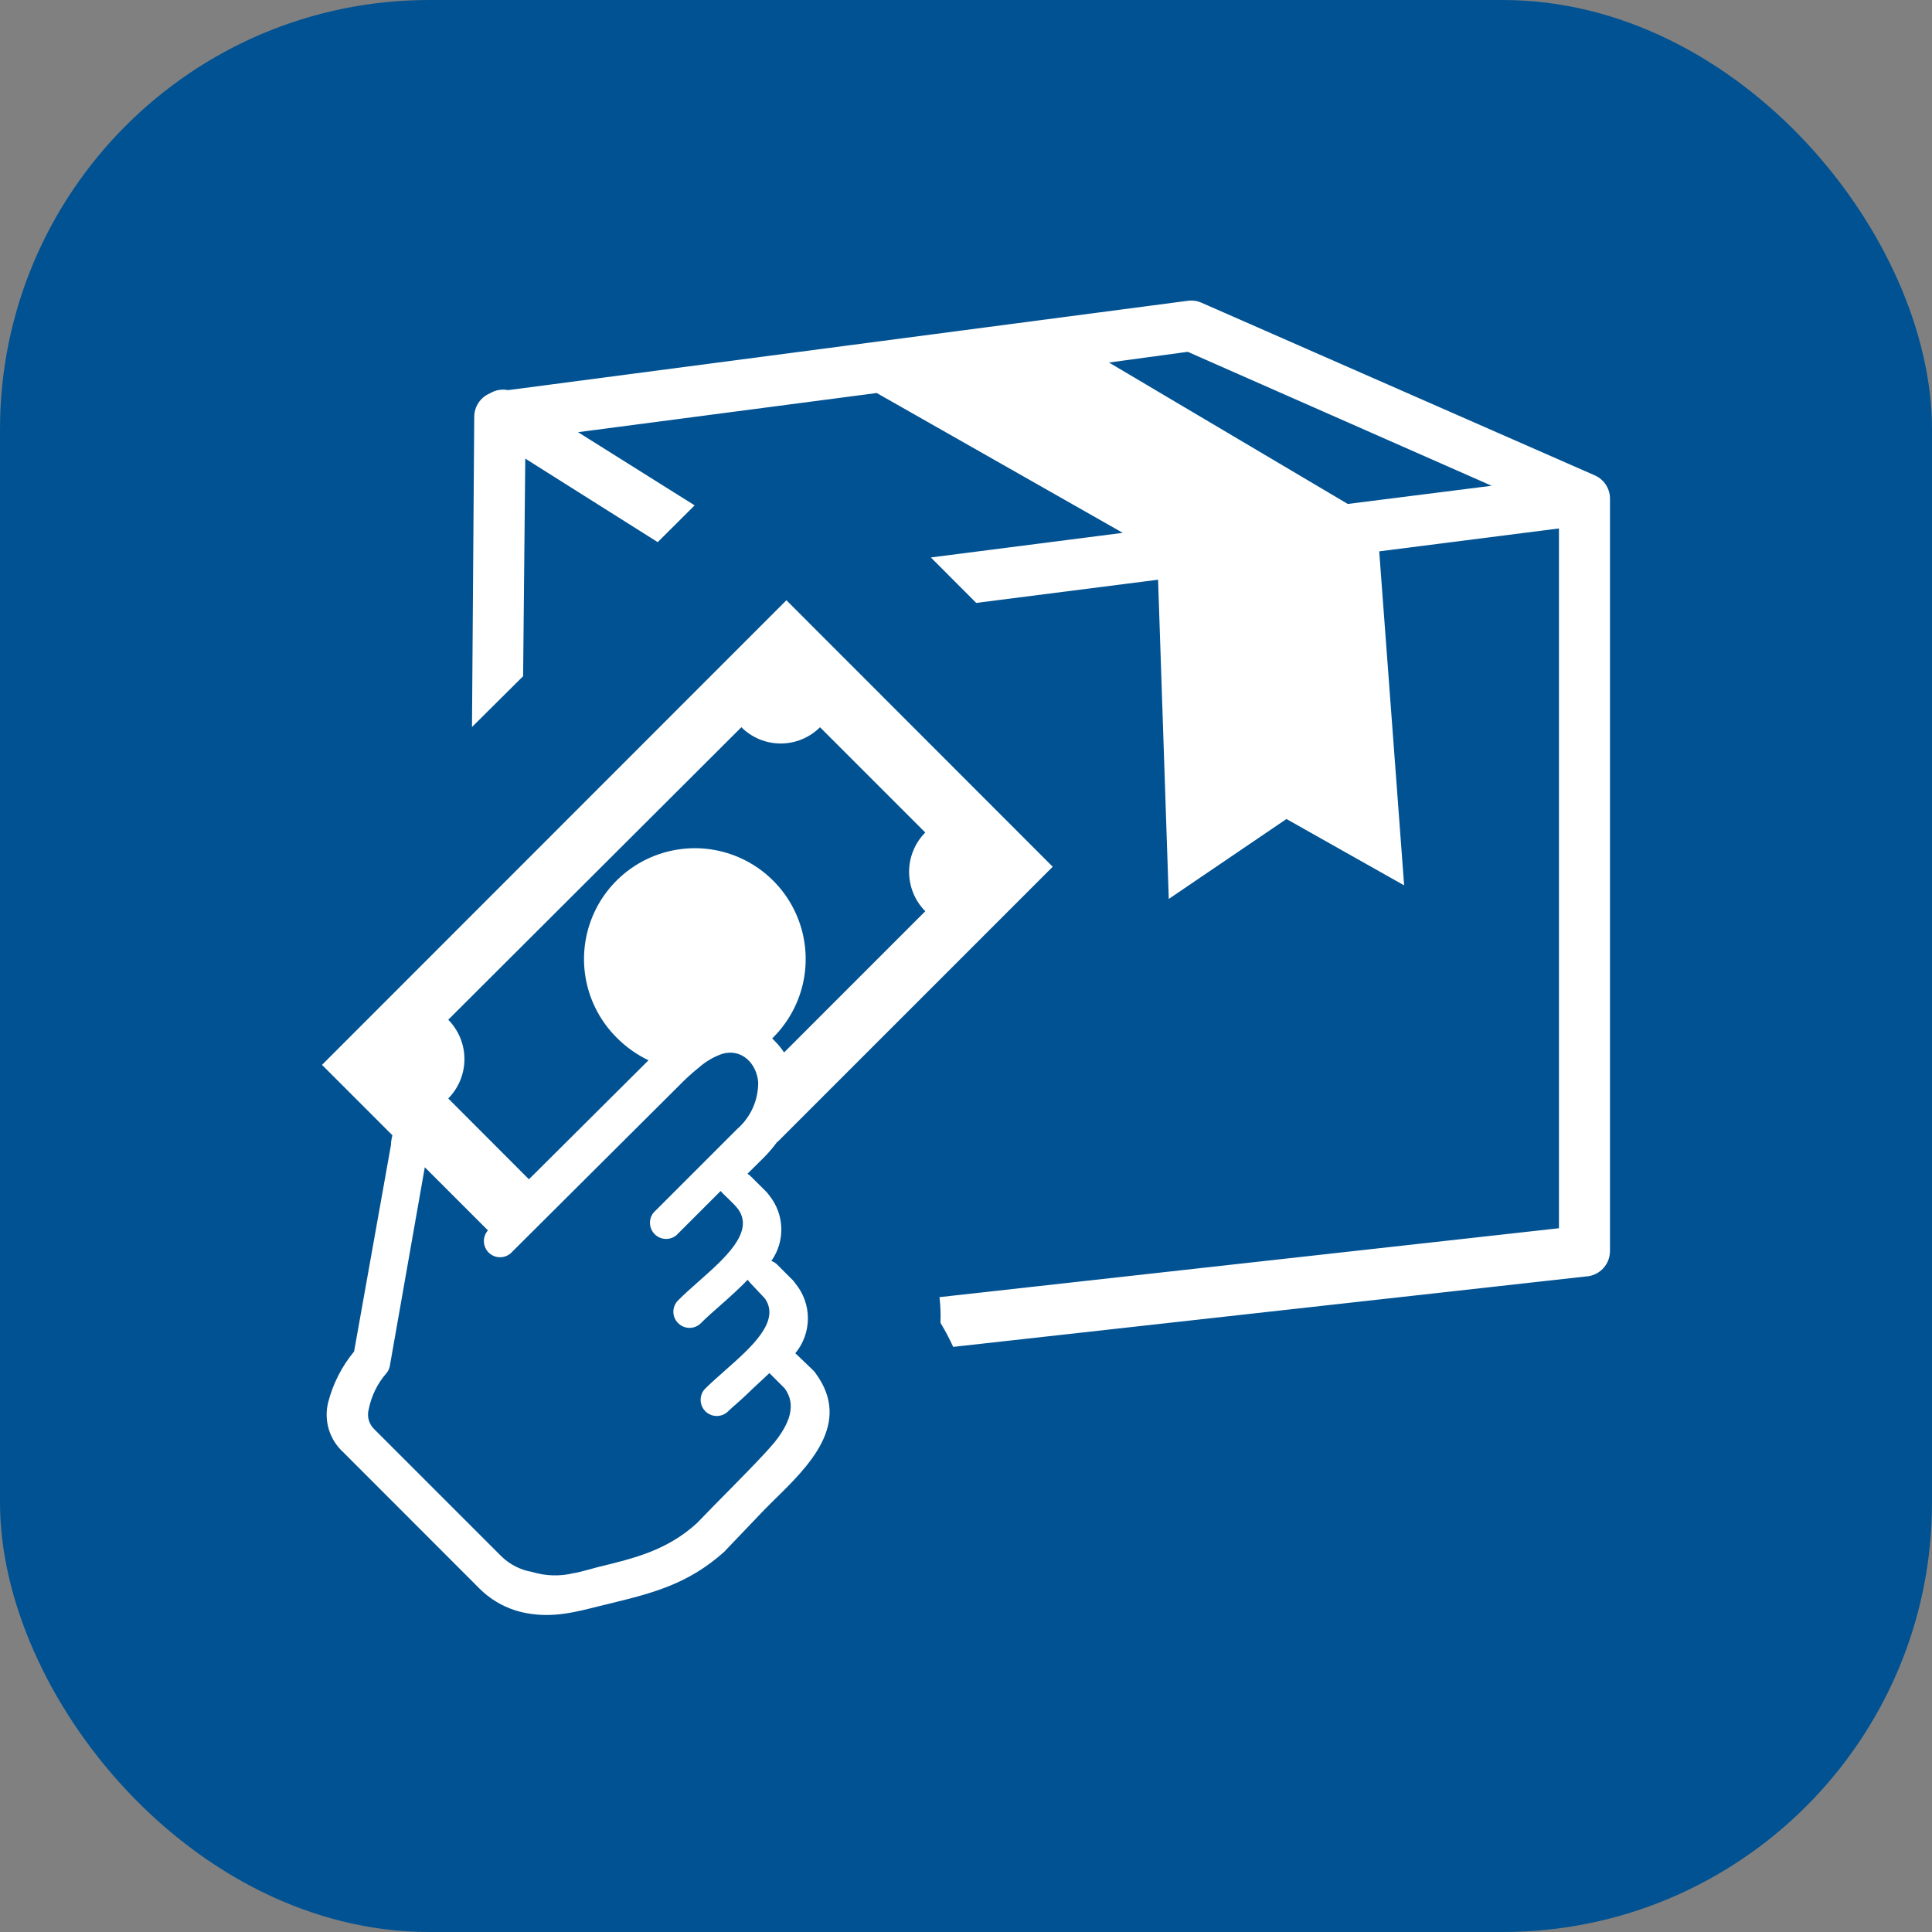
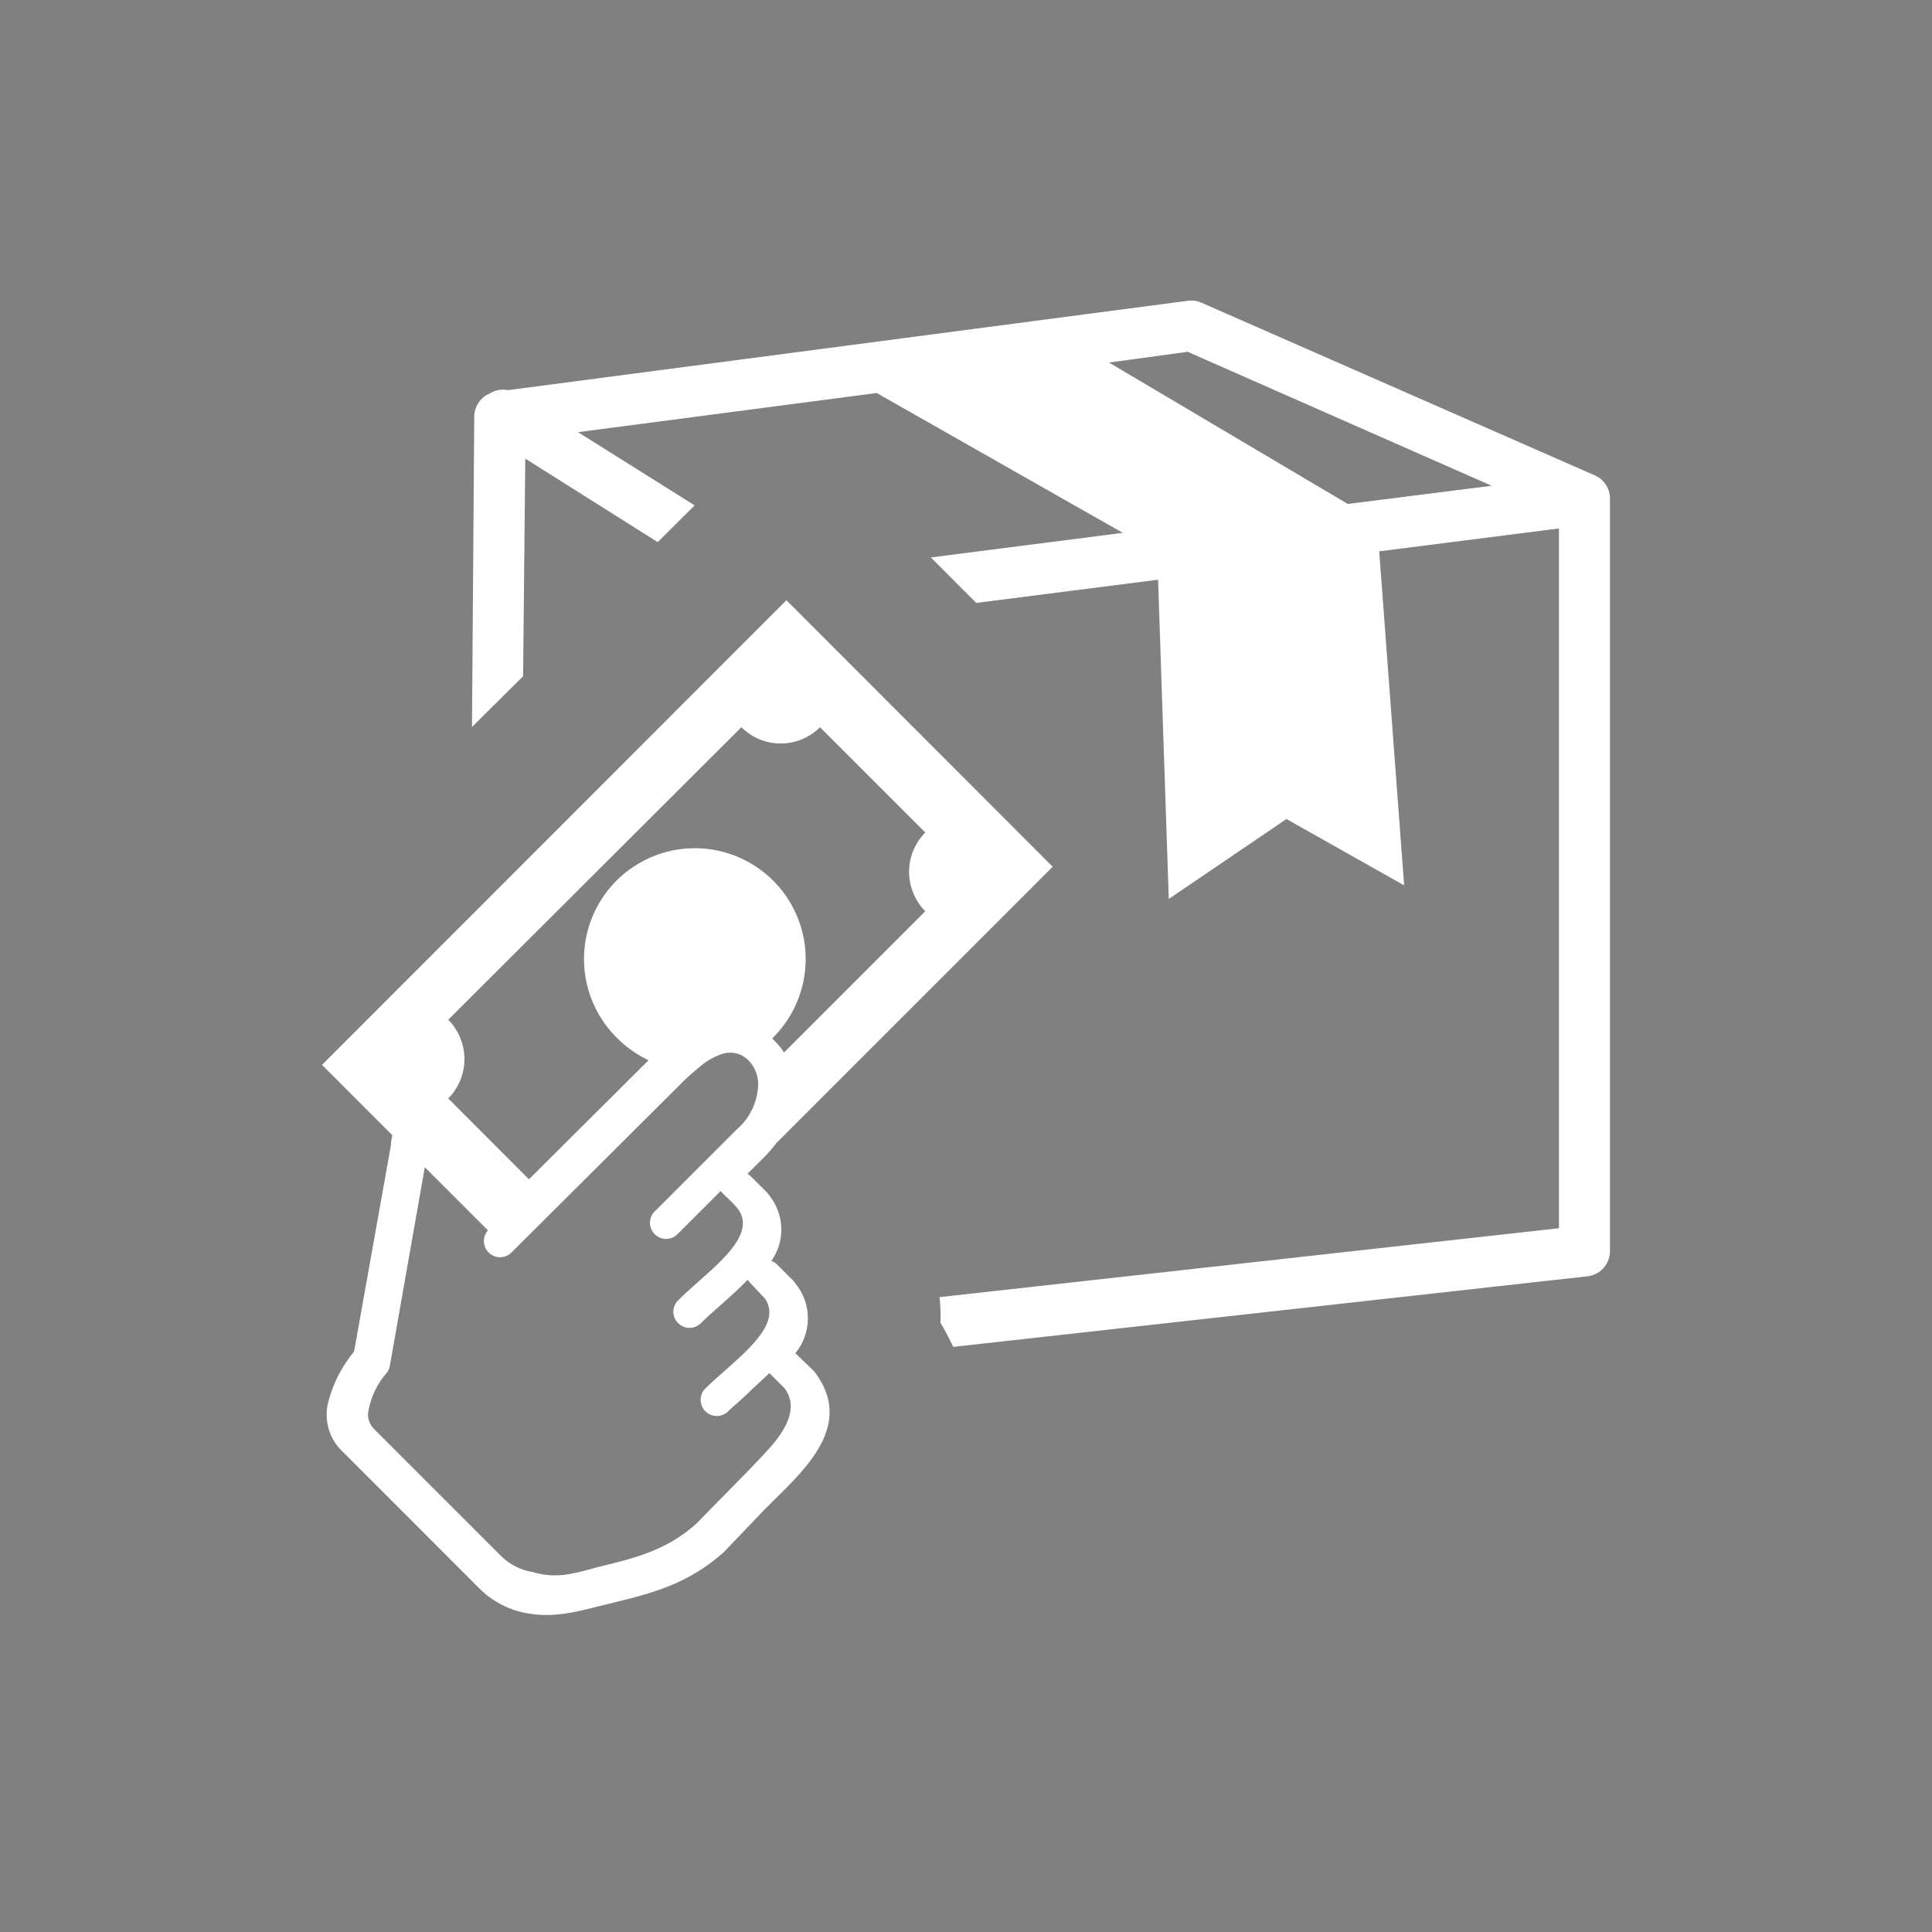
<svg xmlns="http://www.w3.org/2000/svg" width="90" height="90" viewBox="0 0 90 90" fill="none">
  <rect x="0" y="0" width="90" height="90" fill="#808080" stroke="none" />
-   <rect width="90" height="90" rx="20" fill="#015292" />
  <path fill-rule="evenodd" clip-rule="evenodd" d="M40.841 18.308L52.303 24.822L43.362 25.968L45.476 28.086L53.948 27.005L54.446 41.876L59.928 38.153L65.41 41.243L64.249 25.684L72.622 24.617V57.216L43.766 60.426C43.811 60.823 43.826 61.222 43.811 61.622C44.029 61.984 44.227 62.359 44.404 62.743L73.868 59.464C74.173 59.45 74.461 59.319 74.671 59.098C74.882 58.877 75 58.583 74.999 58.278V23.272C75.008 23.037 74.946 22.806 74.823 22.606C74.7 22.407 74.52 22.248 74.306 22.151L55.981 14.107C55.79 14.018 55.578 13.984 55.368 14.007L23.667 18.174C23.377 18.114 23.076 18.168 22.825 18.323C22.608 18.412 22.424 18.564 22.293 18.758C22.163 18.952 22.093 19.18 22.092 19.414L21.987 33.867L24.369 31.5L24.469 21.363L30.639 25.255L32.294 23.606L32.358 23.541L26.926 20.132L40.841 18.308ZM19.789 54.375L18.16 63.63C18.139 63.753 18.086 63.869 18.005 63.964C17.587 64.442 17.302 65.021 17.178 65.644C17.132 65.809 17.132 65.983 17.177 66.148C17.223 66.313 17.313 66.463 17.437 66.581L23.353 72.496C23.747 72.882 24.249 73.137 24.793 73.229C25.418 73.42 26.082 73.439 26.717 73.284C26.841 73.284 27.689 73.044 27.878 72.995C29.582 72.581 31.073 72.217 32.458 70.961C33.495 69.88 34.581 68.823 35.598 67.732C35.772 67.547 35.937 67.358 36.096 67.169C36.754 66.336 37.128 65.464 36.555 64.677L35.842 63.964C35.498 64.293 35.129 64.622 34.781 64.961C34.432 65.3 34.163 65.504 33.883 65.778C33.74 65.903 33.554 65.968 33.364 65.961C33.174 65.955 32.993 65.876 32.858 65.742C32.724 65.607 32.645 65.426 32.639 65.236C32.632 65.046 32.697 64.861 32.822 64.717C33.096 64.442 33.44 64.138 33.789 63.83C34.99 62.768 36.375 61.552 35.633 60.49L34.935 59.748L34.83 59.618C34.427 60.032 33.983 60.431 33.55 60.814C33.23 61.098 32.926 61.358 32.652 61.637C32.583 61.707 32.5 61.762 32.409 61.8C32.318 61.838 32.22 61.858 32.122 61.858C32.023 61.858 31.925 61.838 31.834 61.8C31.743 61.762 31.66 61.707 31.591 61.637C31.52 61.568 31.464 61.485 31.426 61.394C31.387 61.303 31.368 61.205 31.368 61.106C31.368 61.007 31.387 60.909 31.426 60.818C31.464 60.727 31.52 60.644 31.591 60.575C31.86 60.301 32.204 59.997 32.558 59.683C33.759 58.621 35.139 57.406 34.397 56.344C34.182 56.05 33.764 55.711 33.569 55.482L31.506 57.545C31.361 57.663 31.178 57.723 30.992 57.713C30.805 57.704 30.629 57.625 30.497 57.493C30.366 57.36 30.288 57.184 30.279 56.997C30.27 56.811 30.331 56.628 30.45 56.483L34.322 52.611C34.639 52.339 34.892 52.001 35.065 51.62C35.237 51.24 35.324 50.826 35.319 50.408C35.244 49.536 34.551 48.838 33.659 49.088C33.255 49.225 32.882 49.442 32.563 49.725C32.238 49.985 31.93 50.264 31.641 50.563L23.861 58.312C23.729 58.462 23.543 58.554 23.343 58.566C23.143 58.579 22.947 58.512 22.797 58.38C22.647 58.248 22.556 58.061 22.543 57.862C22.53 57.662 22.598 57.466 22.73 57.316L19.789 54.375ZM24.648 54.924L24.908 54.669L30.21 49.392C29.654 49.126 29.148 48.765 28.715 48.325C27.994 47.603 27.503 46.683 27.304 45.681C27.105 44.68 27.208 43.642 27.599 42.699C27.99 41.756 28.651 40.95 29.5 40.383C30.349 39.816 31.347 39.513 32.368 39.513C33.389 39.513 34.387 39.816 35.236 40.383C36.085 40.95 36.747 41.756 37.138 42.699C37.529 43.642 37.632 44.68 37.433 45.681C37.234 46.683 36.743 47.603 36.021 48.325L35.972 48.375L36.086 48.49C36.251 48.653 36.398 48.833 36.525 49.028L43.103 42.449C42.62 41.961 42.349 41.302 42.349 40.615C42.349 39.928 42.62 39.269 43.103 38.781L38.199 33.877C37.713 34.363 37.055 34.635 36.368 34.635C35.681 34.635 35.022 34.363 34.536 33.877L20.881 47.503C21.364 47.991 21.635 48.65 21.635 49.337C21.635 50.024 21.364 50.683 20.881 51.171L24.648 54.944V54.924ZM36.216 53.179C36.027 53.439 35.819 53.684 35.593 53.912L34.82 54.679C34.879 54.713 34.933 54.755 34.98 54.804L35.717 55.537C35.755 55.579 35.79 55.624 35.822 55.671C36.174 56.1 36.376 56.633 36.396 57.188C36.416 57.742 36.252 58.288 35.932 58.741C36.035 58.775 36.13 58.833 36.206 58.911L36.943 59.648C36.981 59.691 37.016 59.736 37.048 59.783C37.427 60.241 37.635 60.818 37.635 61.412C37.635 62.007 37.427 62.584 37.048 63.042C37.08 63.066 37.11 63.093 37.138 63.122L37.89 63.844C37.931 63.886 37.968 63.931 38 63.979C39.709 66.316 37.671 68.3 36.036 69.9L35.613 70.323L33.789 72.232L33.734 72.292C32.064 73.787 30.405 74.211 28.491 74.679L27.958 74.809C26.811 75.098 25.785 75.372 24.559 75.153C23.719 75.007 22.945 74.607 22.341 74.006L15.997 67.657C15.68 67.371 15.447 67.004 15.321 66.597C15.196 66.189 15.183 65.754 15.284 65.34C15.507 64.466 15.921 63.652 16.495 62.957L18.215 53.324V53.284C18.215 53.164 18.249 53.03 18.279 52.885L15 49.606L36.634 27.962L49.039 40.376L36.216 53.199V53.179ZM62.784 23.476L51.66 16.888L55.328 16.389L69.487 22.629L62.784 23.476Z" fill="white" />
</svg>